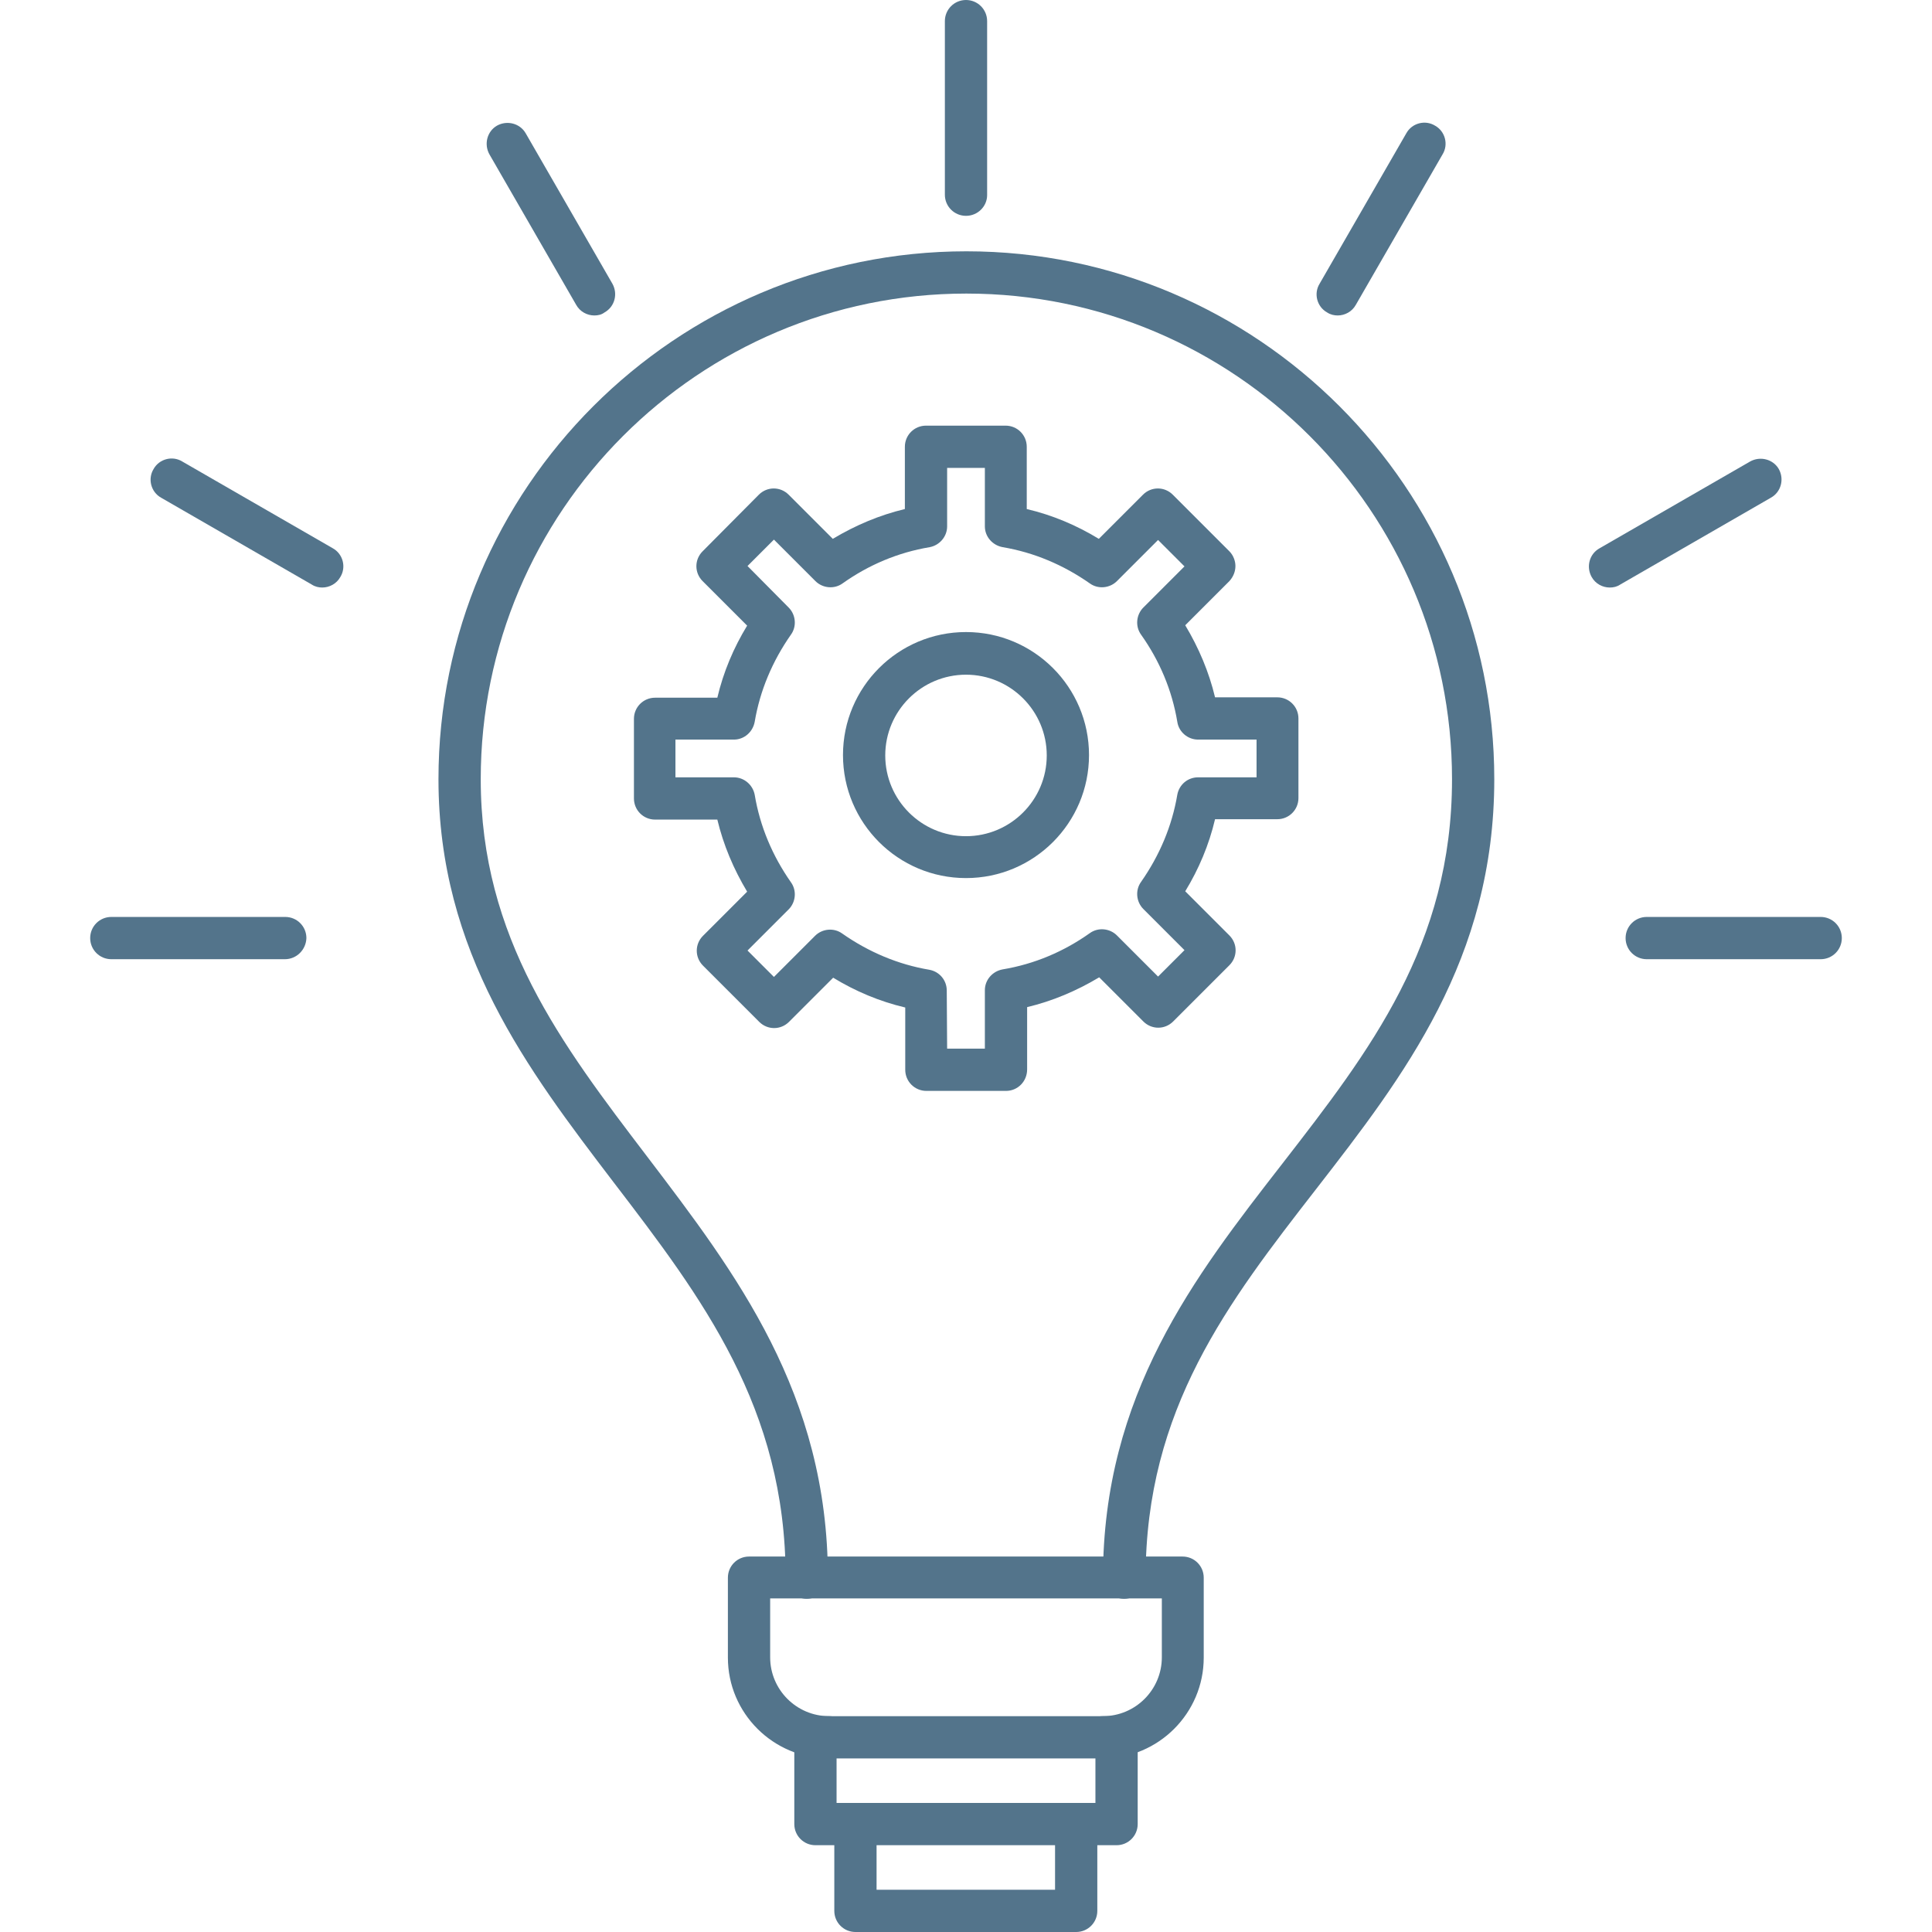
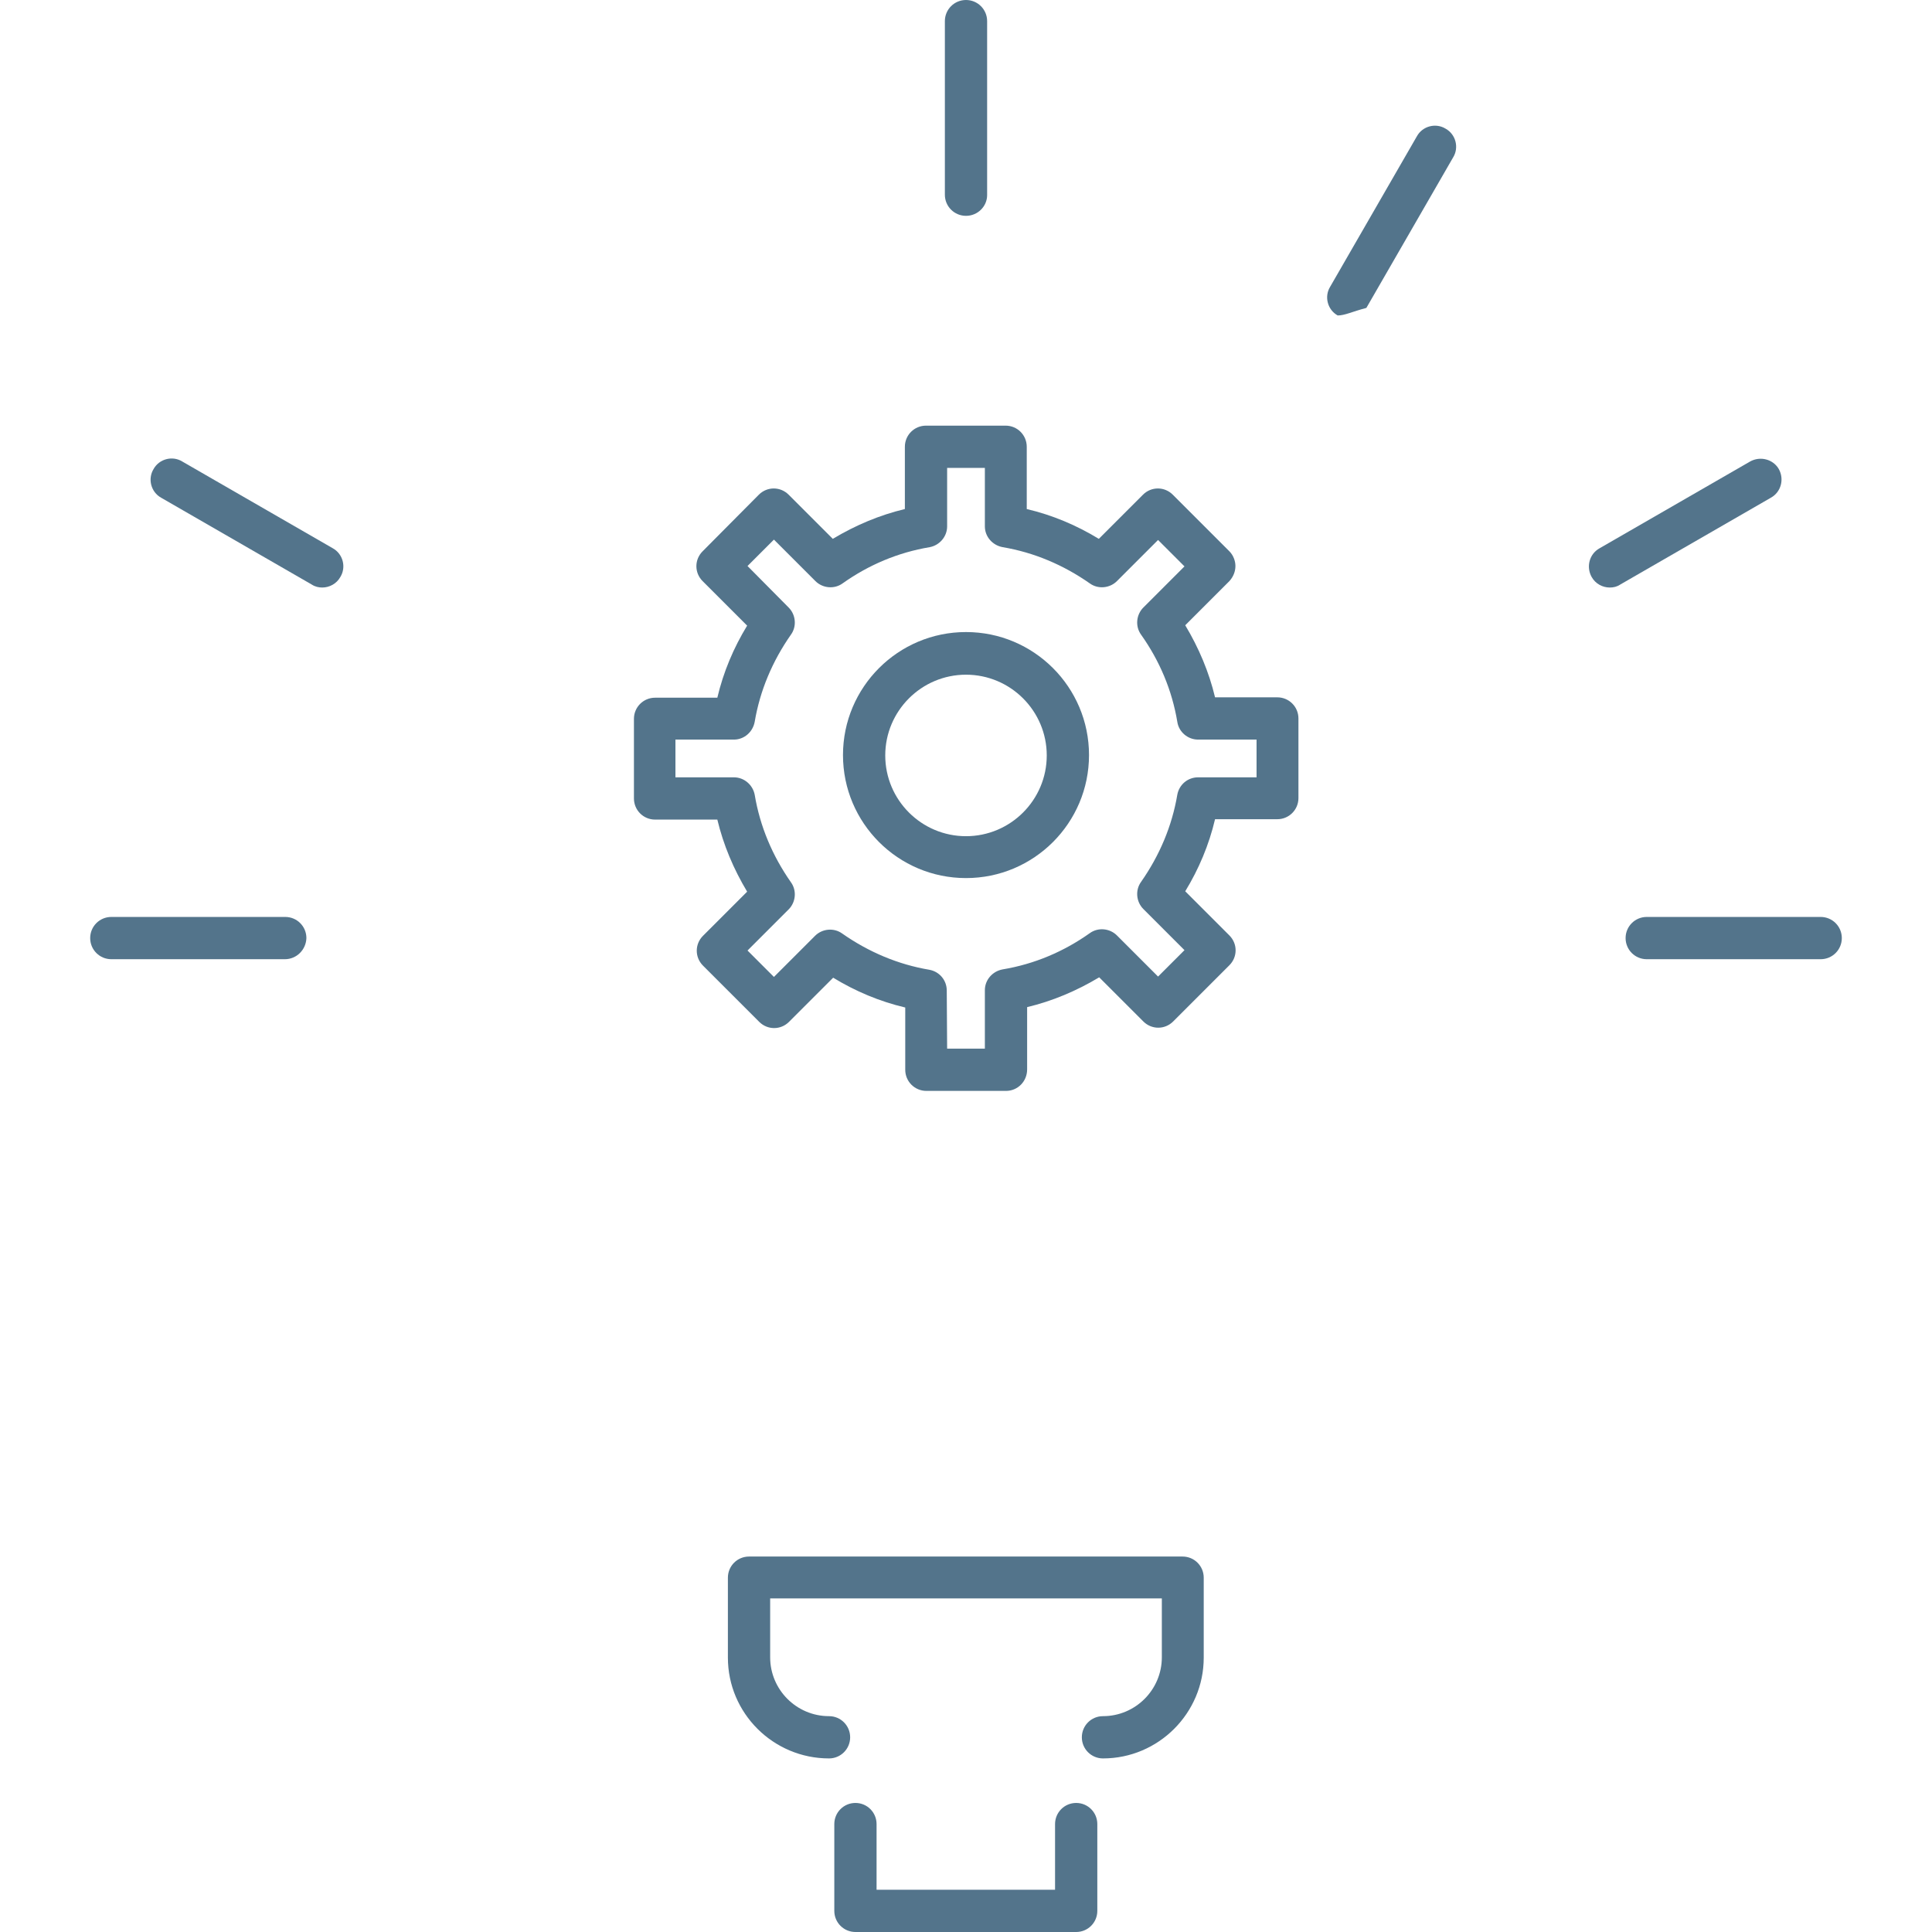
<svg xmlns="http://www.w3.org/2000/svg" id="Calque_1" x="0px" y="0px" viewBox="0 0 512 512" style="enable-background:new 0 0 512 512;" xml:space="preserve">
  <style type="text/css">	.st0{fill-rule:evenodd;clip-rule:evenodd;fill:#53748B;}</style>
  <g id="Layer_x0020_1">
    <g id="_408675960">
      <path id="_408677088" class="st0" d="M292.3,466c-3.1,0-5.6-2.5-5.6-5.6c0-3.1,2.5-5.6,5.6-5.6c8.6,0,15.6-7,15.6-15.6v-15.6   H204.1v15.6c0,8.6,7,15.6,15.6,15.6c3.1,0,5.6,2.5,5.6,5.6c0,3.1-2.5,5.6-5.6,5.6c-14.8,0-26.8-12-26.8-26.7l0-21.2   c0-3.1,2.5-5.6,5.6-5.6h114.9c3.1,0,5.6,2.5,5.6,5.6l0,21.2C319,454,307,466,292.3,466L292.3,466z" />
-       <path id="_408677280" class="st0" d="M221.7,477.8h68.6V466h-68.6L221.7,477.8z M295.9,489h-79.8c-3.1,0-5.6-2.5-5.6-5.6v-23   c0-3.1,2.5-5.6,5.6-5.6h79.8c3.1,0,5.6,2.5,5.6,5.6l0,23C301.5,486.5,299,489,295.9,489L295.9,489z" />
      <path id="_408676560" class="st0" d="M285.2,512h-58.5c-3.1,0-5.6-2.5-5.6-5.6v-23c0-3.1,2.5-5.6,5.6-5.6c3.1,0,5.6,2.5,5.6,5.6   v17.4h47.3v-17.4c0-3.1,2.5-5.6,5.6-5.6c3.1,0,5.6,2.5,5.6,5.6v23C290.8,509.5,288.3,512,285.2,512z" />
      <path id="_408676464" class="st0" d="M251,277.9h10v-15.5c0-2.7,2-5,4.7-5.5c8.4-1.4,16.2-4.7,23.1-9.6c2.2-1.6,5.3-1.3,7.2,0.6   l10.9,10.9l7-7L303,240.9c-1.9-1.9-2.2-5-0.6-7.2c4.9-7,8.2-14.8,9.6-23.1c0.5-2.7,2.8-4.6,5.5-4.6l15.5,0v-10h-15.5   c-2.7,0-5.1-2-5.5-4.7c-1.4-8.4-4.7-16.2-9.6-23.1c-1.6-2.2-1.3-5.3,0.6-7.2l10.9-10.9l-7-7L296,154c-1.9,1.9-5,2.2-7.2,0.6   c-7-4.9-14.8-8.2-23.1-9.6c-2.7-0.5-4.7-2.8-4.7-5.5V124h-10v15.5c0,2.7-2,5-4.6,5.5c-8.4,1.4-16.2,4.7-23.1,9.6   c-2.2,1.6-5.3,1.3-7.2-0.6L205.1,143l-7,7L209,161c1.9,1.9,2.2,5,0.6,7.2c-4.9,7-8.2,14.8-9.6,23.1c-0.5,2.7-2.8,4.7-5.5,4.7   l-15.5,0v10h15.5c2.7,0,5,2,5.5,4.6c1.4,8.4,4.7,16.2,9.6,23.2c1.6,2.2,1.3,5.3-0.6,7.2l-10.9,10.9l7,7L216,248   c1.9-1.9,5-2.2,7.2-0.6c7,4.9,14.8,8.2,23.1,9.6c2.7,0.5,4.6,2.8,4.6,5.5L251,277.9z M266.6,289.1h-21.1c-3.1,0-5.6-2.5-5.6-5.6   V267c-6.8-1.6-13.2-4.3-19.1-7.9l-11.7,11.7c-2.2,2.2-5.7,2.2-7.9,0l-14.9-14.9c-2.2-2.2-2.2-5.7,0-7.9l11.7-11.7   c-3.6-6-6.3-12.4-7.9-19.1l-16.5,0c-3.1,0-5.6-2.5-5.6-5.6v-21.1c0-3.1,2.5-5.6,5.6-5.6h16.5c1.6-6.8,4.3-13.2,7.9-19.1L186.2,154   c-2.2-2.2-2.2-5.7,0-7.9l14.9-15c2.2-2.2,5.7-2.2,7.9,0l11.7,11.7c6-3.6,12.4-6.3,19.1-7.9v-16.5c0-3.1,2.5-5.6,5.6-5.6h21.1   c3.1,0,5.6,2.5,5.6,5.6l0,16.5c6.8,1.6,13.2,4.3,19.1,7.9l11.7-11.7c2.2-2.2,5.7-2.2,7.9,0l15,15c1,1,1.6,2.5,1.6,3.9   c0,1.5-0.6,2.9-1.6,4l-11.7,11.7c3.6,6,6.3,12.4,7.9,19.1h16.5c3.1,0,5.6,2.5,5.6,5.6v21.1c0,3.1-2.5,5.6-5.6,5.6l-16.5,0   c-1.6,6.8-4.3,13.2-7.9,19.1l11.7,11.7c2.2,2.2,2.2,5.7,0,7.9l-14.9,14.9c-2.2,2.2-5.7,2.2-7.9,0l-11.7-11.7   c-6,3.6-12.4,6.3-19.1,7.9l0,16.5C272.2,286.6,269.7,289.1,266.6,289.1L266.6,289.1z" />
      <path id="_408676704" class="st0" d="M256,178.8c-11.8,0-21.4,9.6-21.4,21.4c0,11.8,9.6,21.4,21.4,21.4c11.8,0,21.4-9.6,21.4-21.4   C277.4,188.4,267.8,178.8,256,178.8L256,178.8z M256,232.7c-18,0-32.6-14.6-32.6-32.6s14.6-32.6,32.6-32.6   c18,0,32.6,14.6,32.6,32.6C288.6,218.1,274,232.7,256,232.7z" />
      <path id="_408676176" class="st0" d="M256,57.2c-3.1,0-5.6-2.5-5.6-5.6V5.6c0-3.1,2.5-5.6,5.6-5.6c3.1,0,5.6,2.5,5.6,5.6l0,46.1   C261.6,54.7,259.1,57.2,256,57.2z" />
-       <path id="_408676632" class="st0" d="M354.5,83.6c-0.9,0-1.9-0.2-2.8-0.8c-2.7-1.5-3.6-5-2-7.6l23-39.9c1.5-2.7,5-3.6,7.6-2   c2.7,1.5,3.6,5,2,7.6l-23,39.9C358.3,82.6,356.4,83.6,354.5,83.6z" />
+       <path id="_408676632" class="st0" d="M354.5,83.6c-2.7-1.5-3.6-5-2-7.6l23-39.9c1.5-2.7,5-3.6,7.6-2   c2.7,1.5,3.6,5,2,7.6l-23,39.9C358.3,82.6,356.4,83.6,354.5,83.6z" />
      <path id="_408676368" class="st0" d="M426.6,155.7c-1.9,0-3.8-1-4.8-2.8c-1.5-2.7-0.6-6.1,2.1-7.6l39.9-23c2.7-1.5,6.1-0.6,7.6,2   c1.5,2.7,0.6,6.1-2.1,7.6l-39.9,23C428.5,155.5,427.6,155.7,426.6,155.7z" />
      <path id="_408676776" class="st0" d="M482.5,254.2h-46.1c-3.1,0-5.6-2.5-5.6-5.6s2.5-5.6,5.6-5.6h46.1c3.1,0,5.6,2.5,5.6,5.6   C488.1,251.7,485.6,254.2,482.5,254.2z" />
-       <path id="_408676752" class="st0" d="M157.5,83.6c-1.9,0-3.8-1-4.8-2.8l-23-39.9c-1.5-2.7-0.6-6.1,2-7.6c2.7-1.5,6.1-0.6,7.6,2   l23,39.9c1.5,2.7,0.6,6.1-2.1,7.6C159.4,83.4,158.5,83.6,157.5,83.6L157.5,83.6z" />
      <path id="_408676656" class="st0" d="M85.4,155.7c-0.9,0-1.9-0.2-2.8-0.8l-39.9-23c-2.7-1.5-3.6-5-2-7.6c1.5-2.7,5-3.6,7.6-2   l39.9,23c2.7,1.5,3.6,5,2,7.6C89.2,154.7,87.3,155.7,85.4,155.7z" />
      <path id="_408676800" class="st0" d="M75.5,254.2H29.5c-3.1,0-5.6-2.5-5.6-5.6c0-3.1,2.5-5.6,5.6-5.6h46.1c3.1,0,5.6,2.5,5.6,5.6   C81.1,251.7,78.6,254.2,75.5,254.2z" />
-       <path id="_408675576" class="st0" d="M297.9,423.7c-3.1,0-5.6-2.5-5.6-5.6c0-48.5,24.2-79.7,47.6-109.8   c23.1-29.8,44.9-57.9,44.9-101.8c0-71-57.7-128.7-128.7-128.7c-71,0-128.7,57.7-128.7,128.7c0,42.1,21.4,70.2,44.1,100   c23.5,30.9,47.9,62.8,47.9,111.6c0,3.1-2.5,5.6-5.6,5.6c-3.1,0-5.6-2.5-5.6-5.6c0-45-22.1-74.1-45.6-104.8   c-22.8-29.9-46.4-60.9-46.4-106.8c0-77.1,62.8-139.9,139.9-139.9c77.1,0,139.9,62.8,139.9,139.9c0,47.7-24,78.7-47.2,108.6   c-23.3,30-45.2,58.3-45.2,103C303.5,421.2,301,423.7,297.9,423.7L297.9,423.7z" />
    </g>
  </g>
</svg>